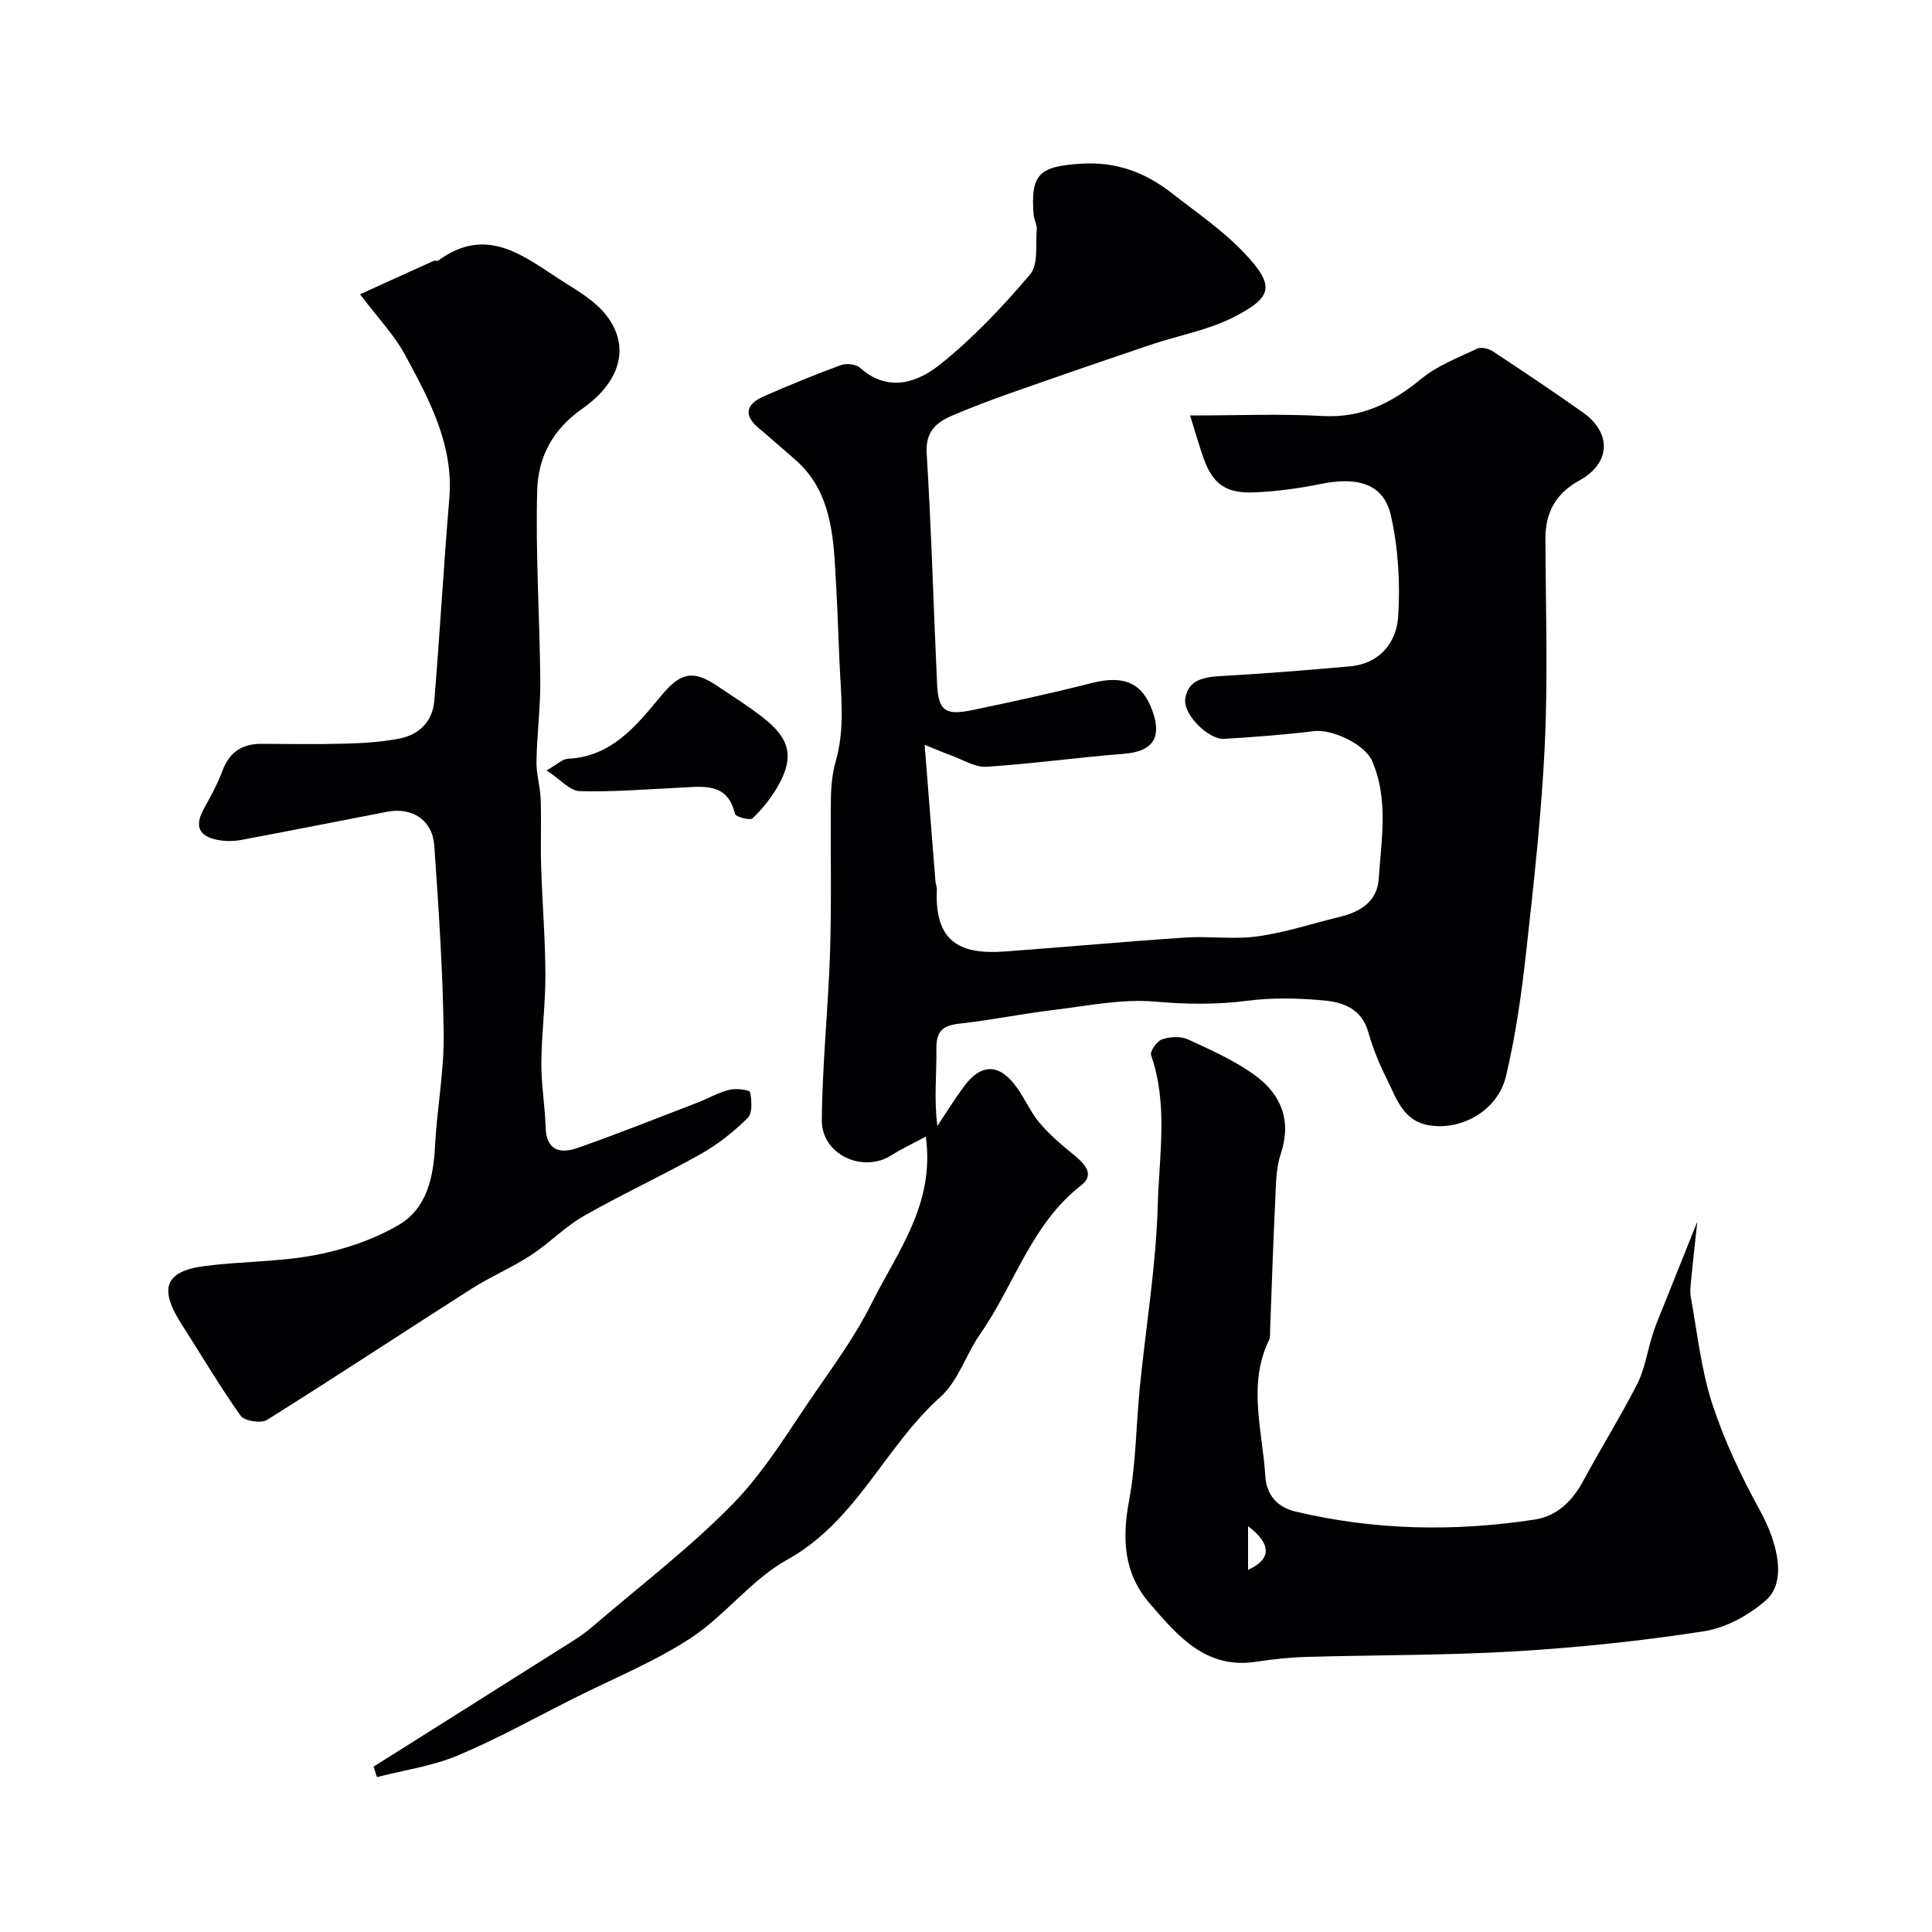
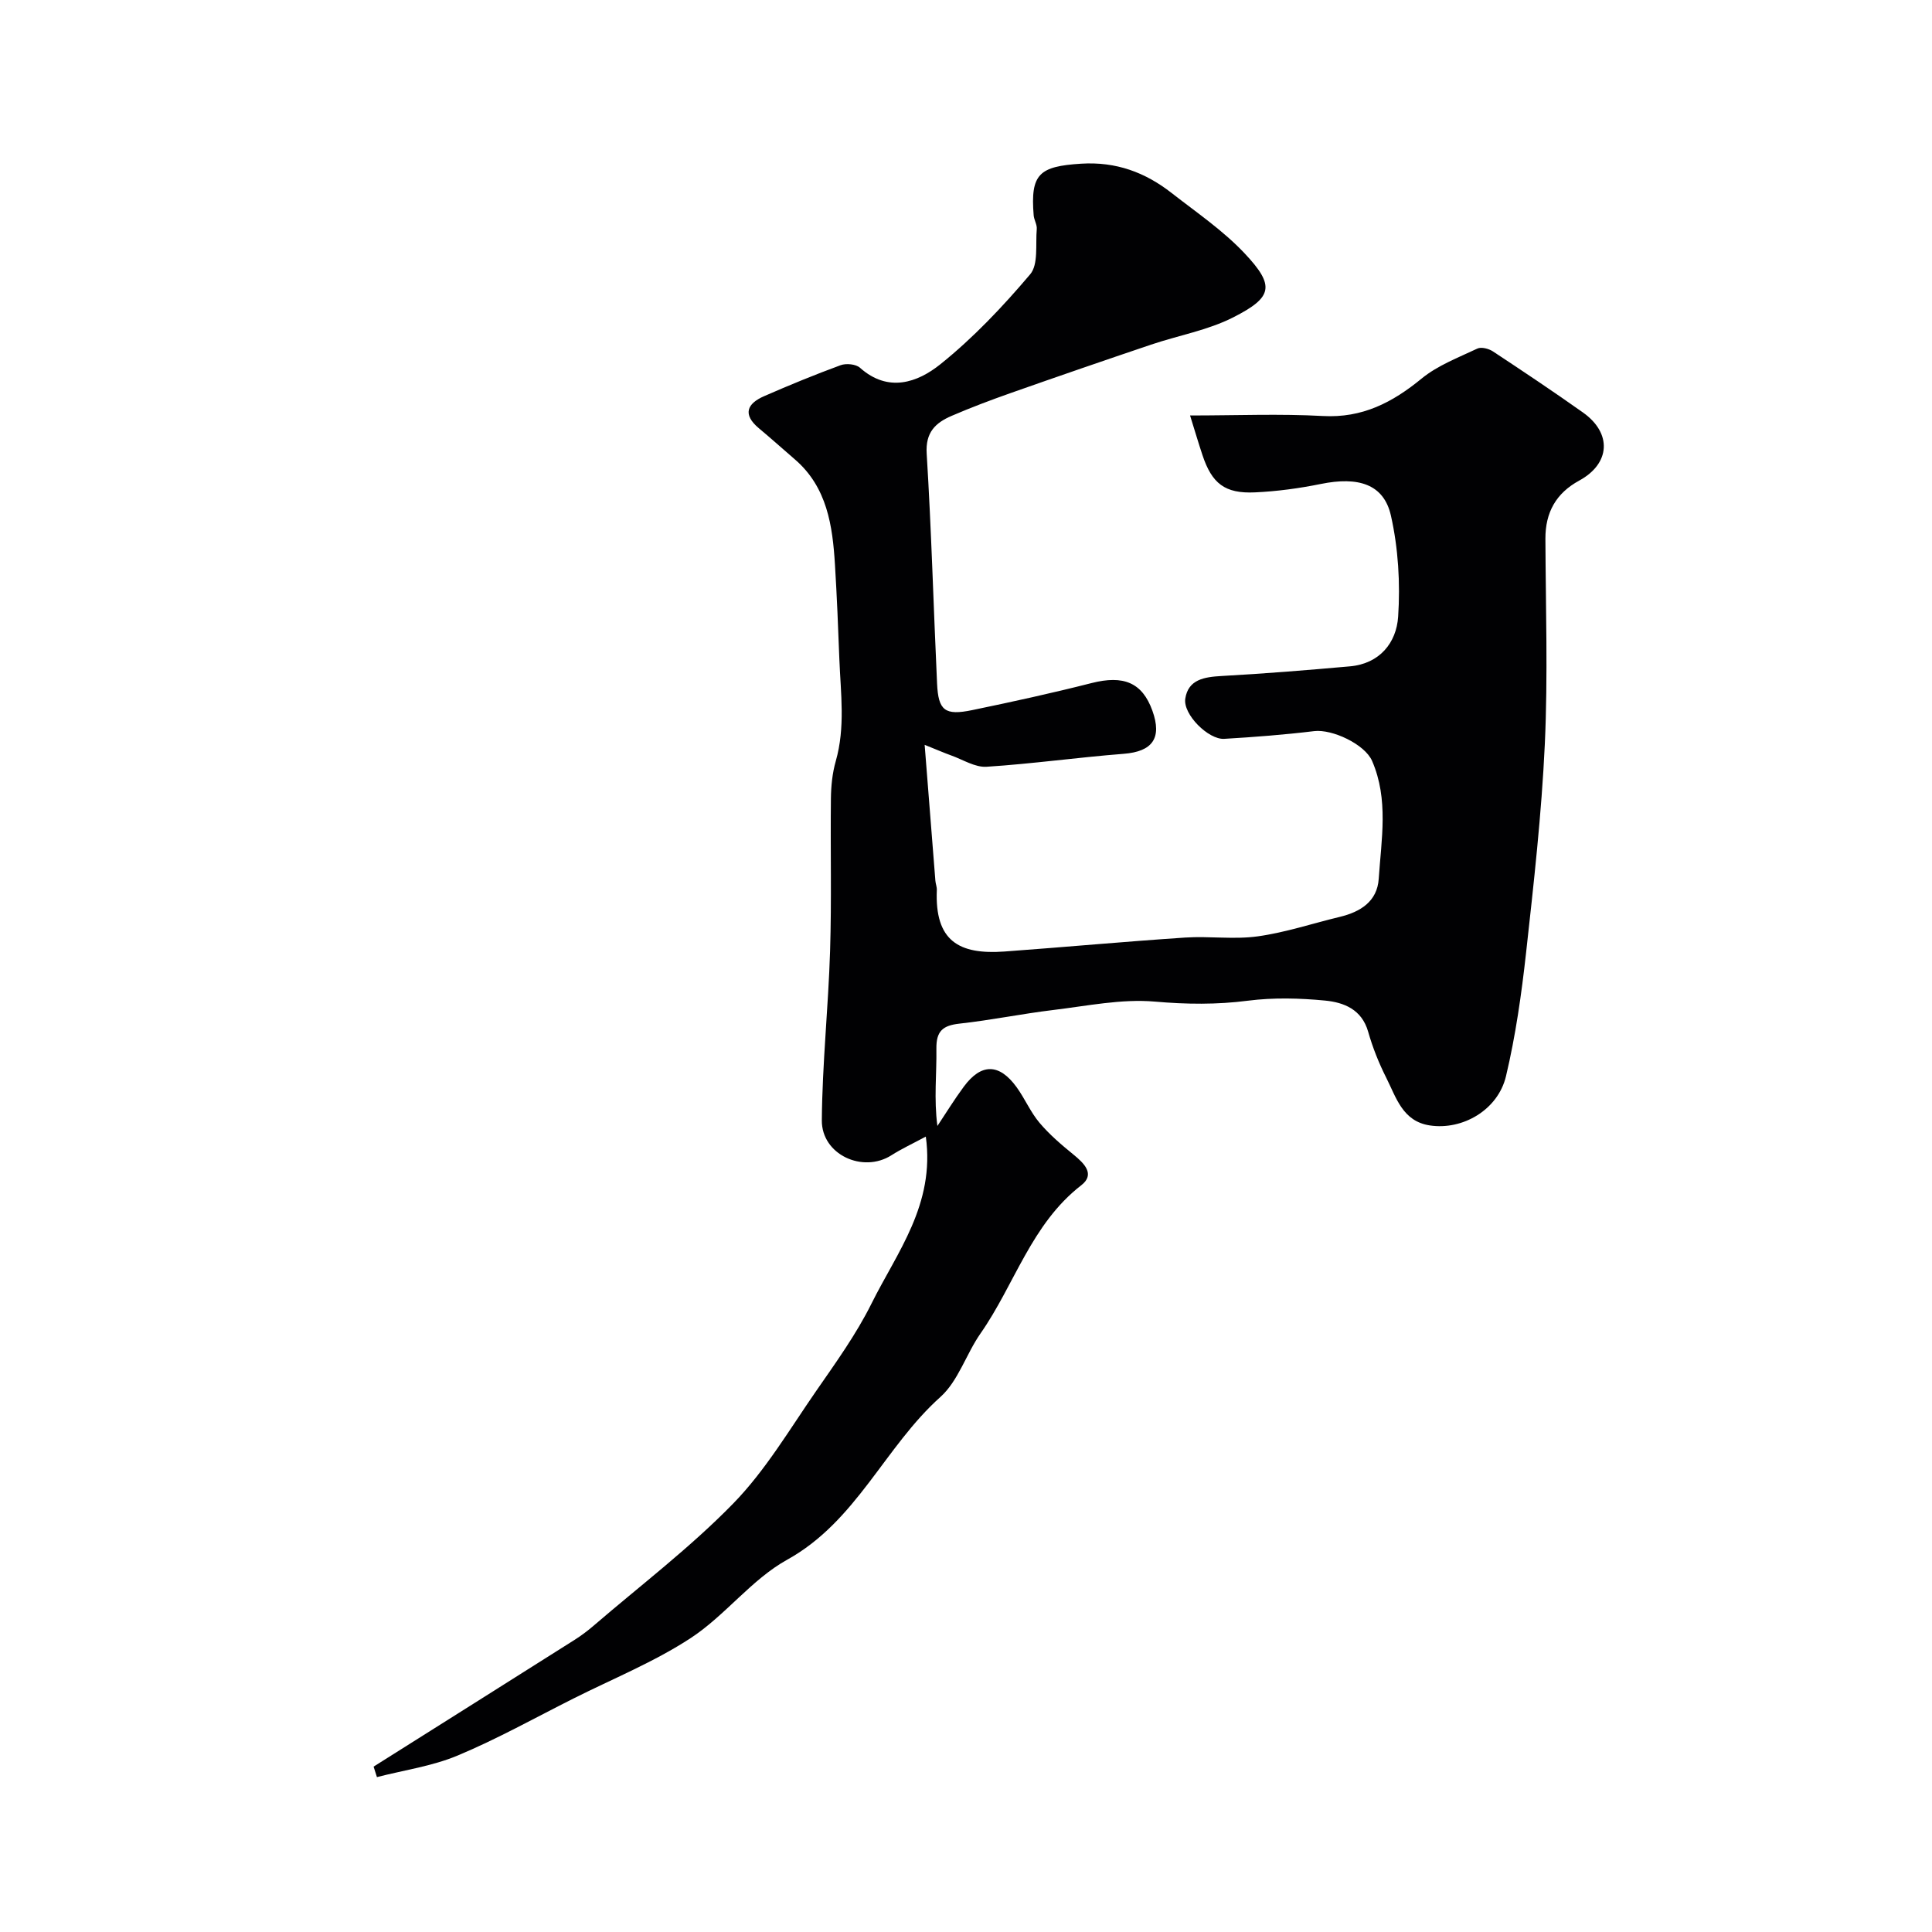
<svg xmlns="http://www.w3.org/2000/svg" enable-background="new 0 0 400 400" viewBox="0 0 400 400">
  <g fill="#010103">
    <path d="m77.35 365.76c13.87-8.74 27.74-17.47 41.59-26.23 1.38-.87 2.69-1.86 3.93-2.92 9.73-8.37 20.03-16.19 28.96-25.35 6.65-6.83 11.64-15.31 17.12-23.23 4.08-5.89 8.32-11.77 11.49-18.15 5.28-10.62 13.18-20.51 11.24-34.56-2.72 1.46-5.01 2.52-7.13 3.87-5.91 3.76-14.45-.13-14.4-7.24.09-11.7 1.35-23.39 1.71-35.1.33-10.49.05-21 .17-31.49.03-2.59.29-5.27 1-7.75 2.01-7.06 1.03-13.98.75-21.14-.24-6.44-.51-13.06-.91-19.56-.49-8-1.6-16.03-8.29-21.79-2.49-2.15-4.94-4.35-7.47-6.46-3.42-2.87-2.44-5.1 1.1-6.64 5.21-2.28 10.49-4.45 15.83-6.41 1.15-.42 3.16-.23 4.01.53 5.84 5.21 11.91 3.06 16.61-.7 6.83-5.47 12.95-11.95 18.62-18.64 1.74-2.05 1.09-6.18 1.37-9.38.08-.92-.56-1.88-.64-2.84-.7-8.59 1.16-10.14 9.83-10.69 7.24-.45 13.25 1.79 18.72 6.06 5.16 4.03 10.68 7.78 15.14 12.52 6.33 6.73 5.79 9.08-2.34 13.22-5.28 2.69-11.38 3.75-17.06 5.67-9.69 3.27-19.36 6.6-29.01 10-4.14 1.46-8.26 3.01-12.29 4.75-3.31 1.43-5.42 3.39-5.14 7.81.98 15.85 1.41 31.73 2.15 47.6.26 5.61 1.61 6.67 7.28 5.5 8.27-1.71 16.53-3.52 24.71-5.6 6.61-1.68 10.49-.12 12.59 5.72 2.05 5.7-.01 8.47-5.96 8.93-9.47.74-18.9 2.07-28.38 2.68-2.38.15-4.89-1.48-7.31-2.34-1.45-.52-2.85-1.14-5.5-2.2.8 10.12 1.5 19.13 2.22 28.13.05.65.33 1.29.3 1.93-.44 10.52 4.53 13.42 14.03 12.73 12.47-.91 24.92-2.06 37.4-2.89 4.99-.33 10.1.44 15.02-.25 5.74-.8 11.32-2.67 16.98-4.03 4.28-1.03 7.75-3.2 8.06-7.88.54-8.16 2.08-16.45-1.37-24.4-1.51-3.48-8.27-6.62-11.98-6.18-6.19.75-12.42 1.23-18.65 1.6-3.25.19-8.55-5.05-8.05-8.33.61-3.97 3.95-4.48 7.5-4.68 8.87-.49 17.74-1.21 26.59-2 6.17-.55 9.62-4.9 9.98-10.27.46-6.94.03-14.18-1.5-20.96-1.48-6.51-6.75-8.11-14.51-6.53-4.48.91-9.06 1.53-13.63 1.74-6.24.29-8.92-1.83-10.88-7.74-.81-2.43-1.54-4.9-2.56-8.18 9.67 0 18.6-.38 27.49.11 8.17.45 14.4-2.79 20.46-7.76 3.32-2.72 7.58-4.33 11.53-6.2.82-.39 2.36.02 3.22.58 6.26 4.13 12.5 8.3 18.63 12.64 6.08 4.3 5.7 10.59-.76 14.11-4.81 2.62-7.02 6.6-7 12.05.06 14.17.53 28.35-.12 42.49-.67 14.43-2.29 28.83-3.88 43.2-.95 8.58-2.17 17.19-4.16 25.57-1.67 7.02-9.02 11.22-15.76 10.2-5.67-.85-6.97-5.8-9.04-9.89-1.53-3.03-2.81-6.25-3.74-9.52-1.32-4.62-5.02-6.06-8.89-6.44-5.28-.51-10.72-.65-15.97.02-6.49.84-12.77.76-19.31.19-6.91-.6-14.03.9-21.03 1.74-6.49.78-12.91 2.11-19.4 2.82-3.44.38-4.84 1.52-4.79 5.19.08 5.18-.54 10.37.21 16 1.81-2.72 3.52-5.51 5.46-8.13 3.6-4.88 7.34-4.86 10.93.09 1.72 2.37 2.88 5.17 4.75 7.38 2.05 2.43 4.51 4.53 6.99 6.55 2.26 1.84 4.6 4.1 1.65 6.39-10.34 8.01-13.78 20.55-20.85 30.67-2.98 4.26-4.6 9.83-8.31 13.16-11.54 10.32-17.36 25.74-31.72 33.69-7.39 4.09-12.84 11.56-20 16.24-7.57 4.95-16.12 8.41-24.25 12.5-7.96 4-15.77 8.37-23.97 11.8-5.27 2.21-11.13 3.03-16.72 4.47-.22-.72-.45-1.44-.69-2.17z" />
-     <path d="m74.54 60.93c5.09-2.32 10.15-4.63 15.23-6.91.28-.13.75.09.98-.08 10.41-7.64 18.24-.39 26.34 4.67 3.03 1.89 6.28 3.91 8.43 6.66 4.83 6.16 3.33 13.53-5.02 19.39-6.25 4.39-9.09 10.17-9.28 16.86-.36 13.1.52 26.24.64 39.36.05 5.59-.69 11.19-.79 16.79-.05 2.59.78 5.18.87 7.78.16 4.69-.05 9.39.1 14.08.23 7.43.86 14.86.88 22.3.02 6.1-.8 12.2-.84 18.3-.03 4.42.75 8.85.89 13.28.15 4.9 3.09 5.5 6.67 4.24 8.26-2.91 16.41-6.14 24.58-9.29 2.28-.87 4.43-2.14 6.77-2.73 1.38-.35 4.22.02 4.31.48.34 1.74.52 4.34-.5 5.35-2.88 2.85-6.16 5.46-9.69 7.45-7.97 4.49-16.31 8.32-24.26 12.86-3.93 2.24-7.17 5.67-10.99 8.15-3.91 2.54-8.27 4.38-12.2 6.88-14.15 9.02-28.16 18.28-42.39 27.18-1.23.77-4.67.22-5.45-.87-4.34-6.09-8.12-12.57-12.18-18.87-4.8-7.45-3.54-11.05 4.73-12.12 7.66-.99 15.5-.84 23.04-2.3 5.94-1.14 12.01-3.19 17.19-6.24 5.74-3.38 7.14-9.76 7.47-16.31.39-7.71 1.88-15.4 1.79-23.09-.16-13.03-1.04-26.05-1.94-39.06-.37-5.33-4.55-8.05-9.77-7.05-10.07 1.93-20.13 3.95-30.21 5.83-1.61.3-3.37.3-4.97-.02-3.9-.79-4.69-2.93-2.77-6.42 1.4-2.55 2.84-5.12 3.84-7.84 1.43-3.89 4.06-5.63 8.09-5.62 5.83.03 11.67.13 17.49-.04 3.77-.11 7.59-.34 11.26-1.09 3.99-.82 6.69-3.61 7.03-7.73 1.16-13.95 1.94-27.93 3.11-41.88.94-11.12-4.09-20.37-9.03-29.56-2.26-4.26-5.76-7.88-9.45-12.77z" />
-     <path d="m351.41 252.94c-.5 4.62-.9 8.14-1.24 11.67-.13 1.32-.33 2.69-.1 3.97 1.34 7.37 2.12 14.95 4.42 22.02 2.49 7.64 6 15.04 9.87 22.1 3.91 7.12 5.49 14.9 1.26 18.62-3.5 3.07-8.26 5.7-12.8 6.41-12.94 2.01-26.03 3.38-39.11 4.16-14.4.86-28.85.74-43.28 1.16-3.44.1-6.89.47-10.3.99-10.5 1.63-16.3-5.36-22.12-12.09-5.34-6.18-5.73-13.31-4.26-21.19 1.44-7.72 1.46-15.7 2.24-23.55 1.25-12.57 3.36-25.1 3.71-37.68.29-10.3 2.18-20.83-1.38-31.07-.27-.79 1.21-2.92 2.26-3.27 1.64-.55 3.88-.69 5.39.01 4.82 2.23 9.8 4.42 14.03 7.56 5.26 3.9 7.46 9.27 5.17 16.13-1.06 3.19-1 6.8-1.17 10.23-.43 8.76-.7 17.53-1.04 26.29-.03.66.07 1.41-.2 1.97-4.52 9.31-1.36 18.83-.79 28.27.24 3.95 2.57 6.42 6.24 7.3 16.38 3.9 32.94 4.2 49.53 1.66 4.59-.7 7.78-3.81 10.02-7.96 3.64-6.74 7.7-13.25 11.19-20.07 1.52-2.96 2.04-6.43 3.03-9.67.28-.93.57-1.85.92-2.75 2.7-6.7 5.38-13.38 8.51-21.22zm-93.01 63.03v9.06c4.89-2.24 4.87-5.33 0-9.06z" />
-     <path d="m113.17 159.5c2.21-1.24 3.28-2.35 4.4-2.4 9.12-.45 14.22-6.92 19.32-13.05 3.9-4.69 6.45-5.51 11.55-2.07 3.24 2.18 6.57 4.25 9.63 6.66 5.62 4.42 6.4 8.26 2.89 14.29-1.38 2.38-3.16 4.6-5.14 6.49-.52.5-3.51-.3-3.65-.91-1.49-6.39-6.27-5.69-10.93-5.46-7.07.34-14.15.94-21.21.75-2.03-.05-3.98-2.41-6.86-4.3z" />
  </g>
</svg>